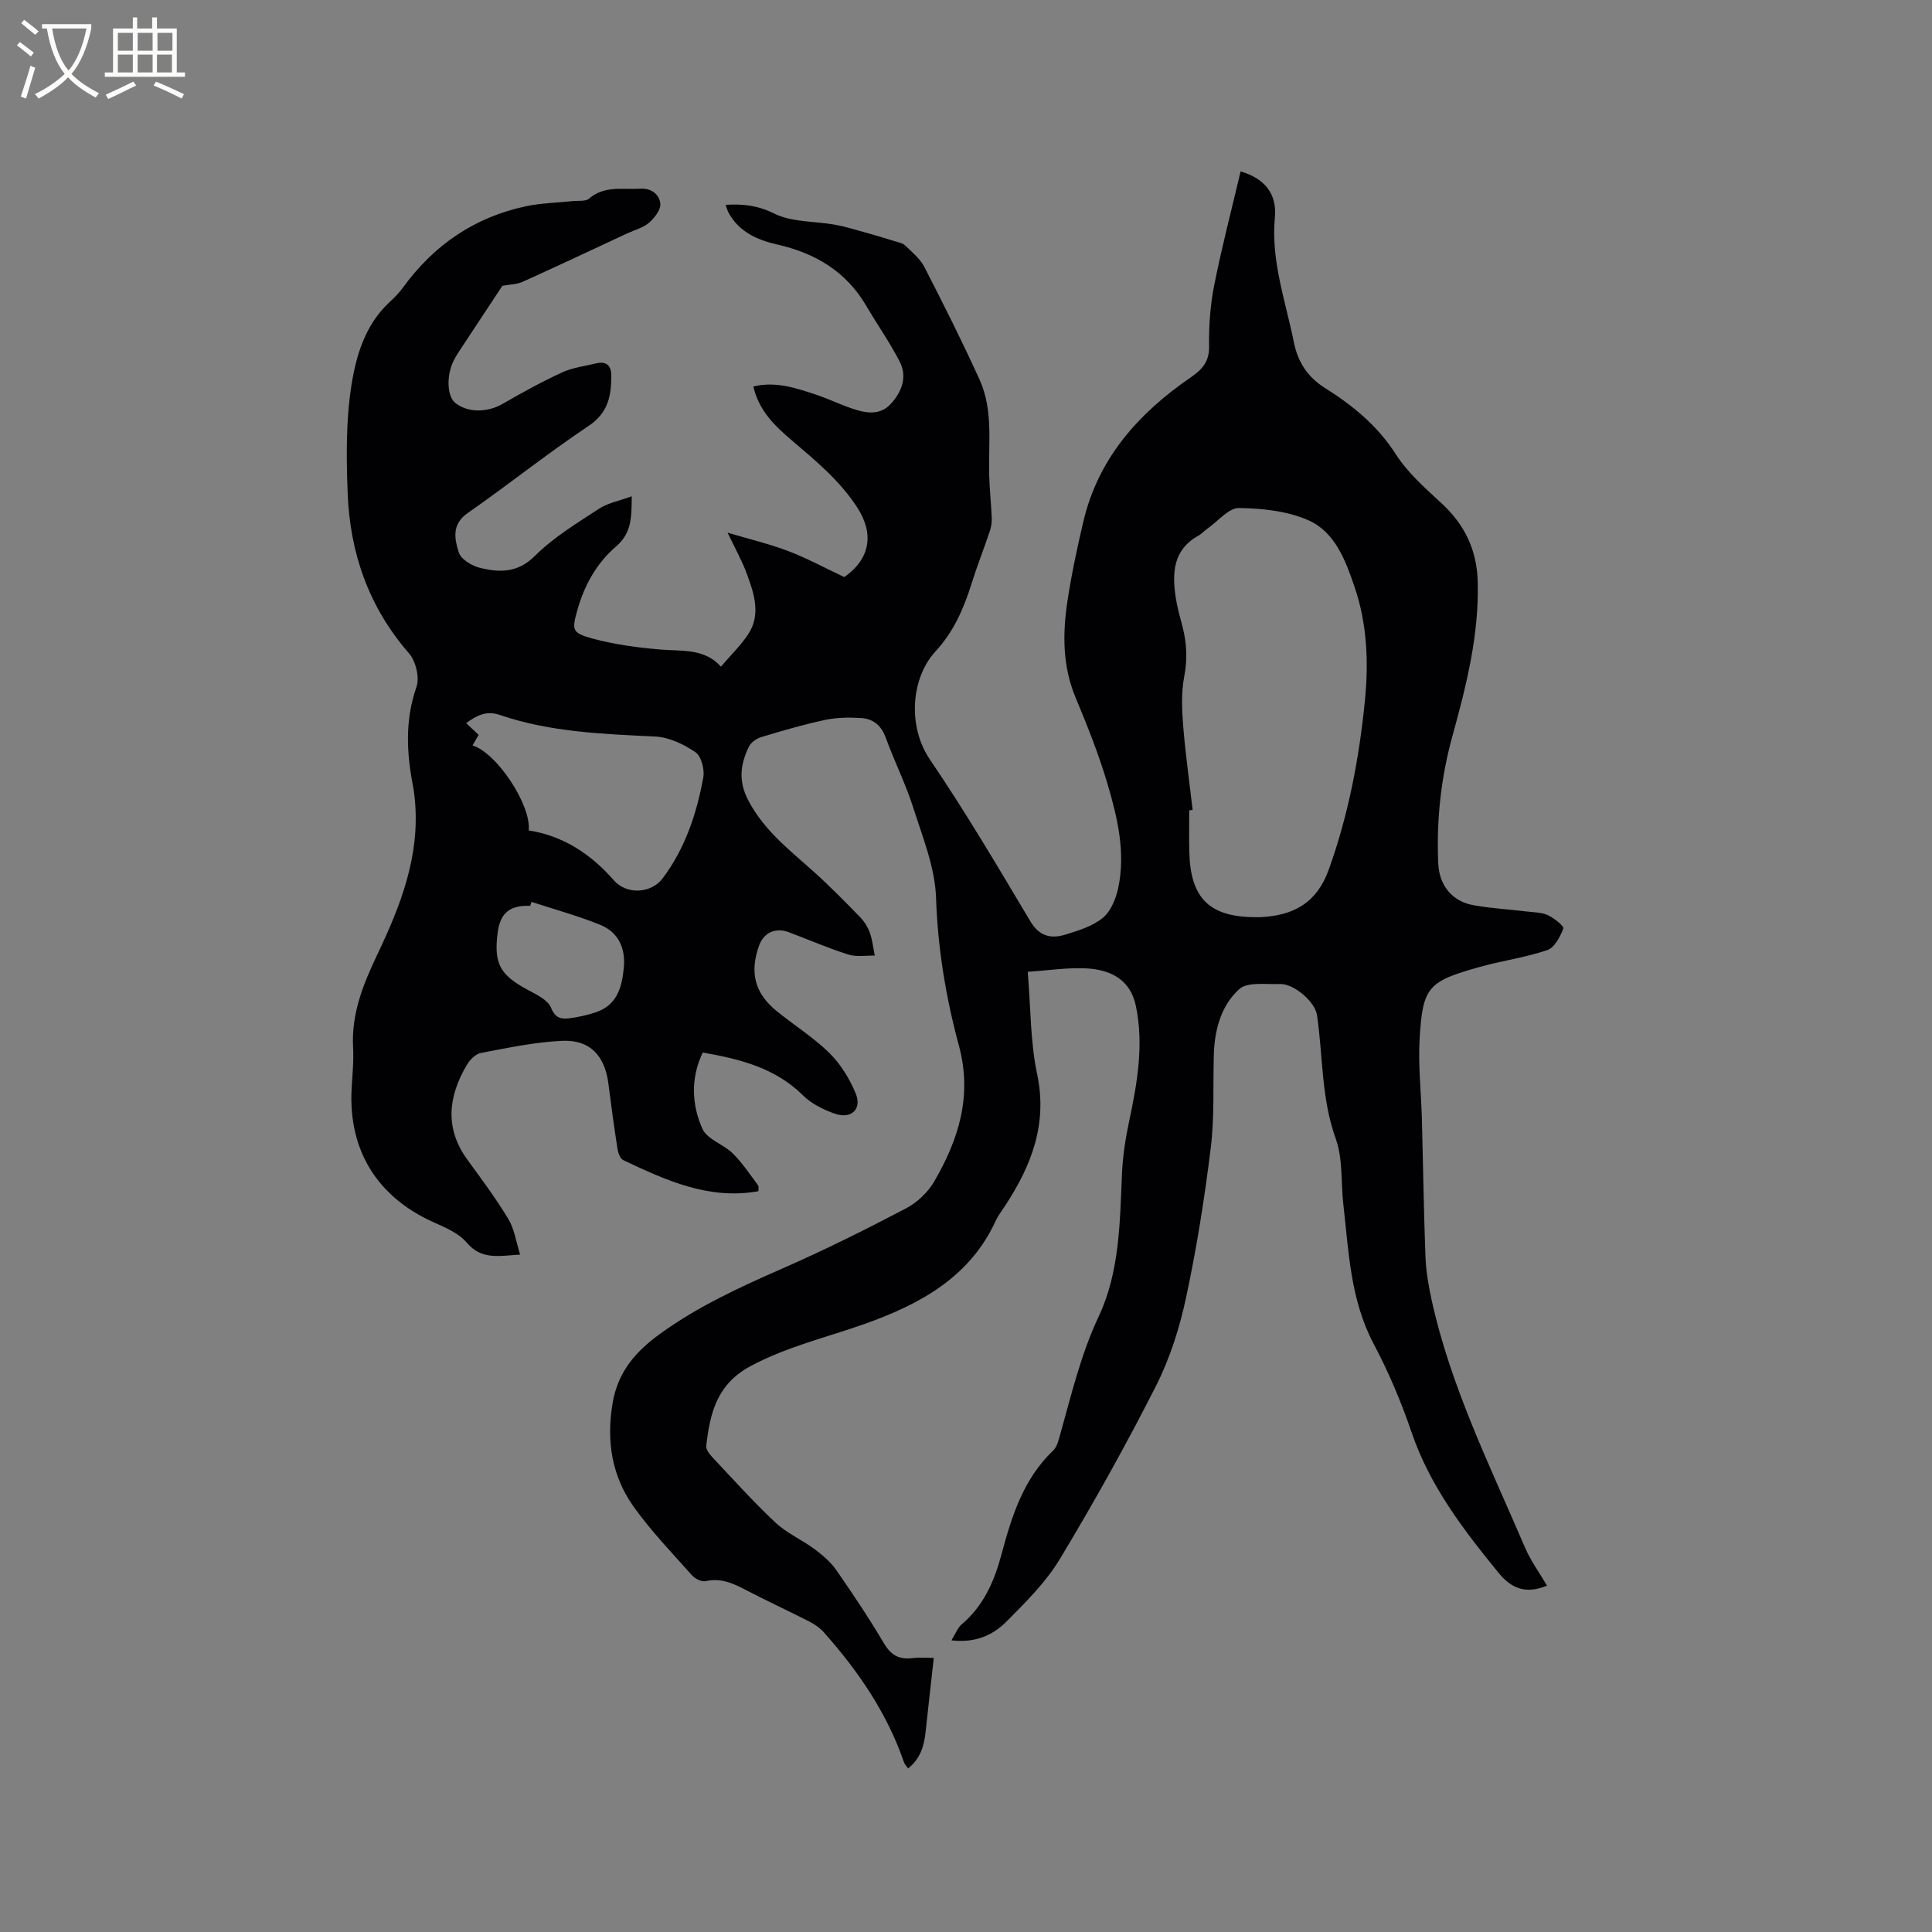
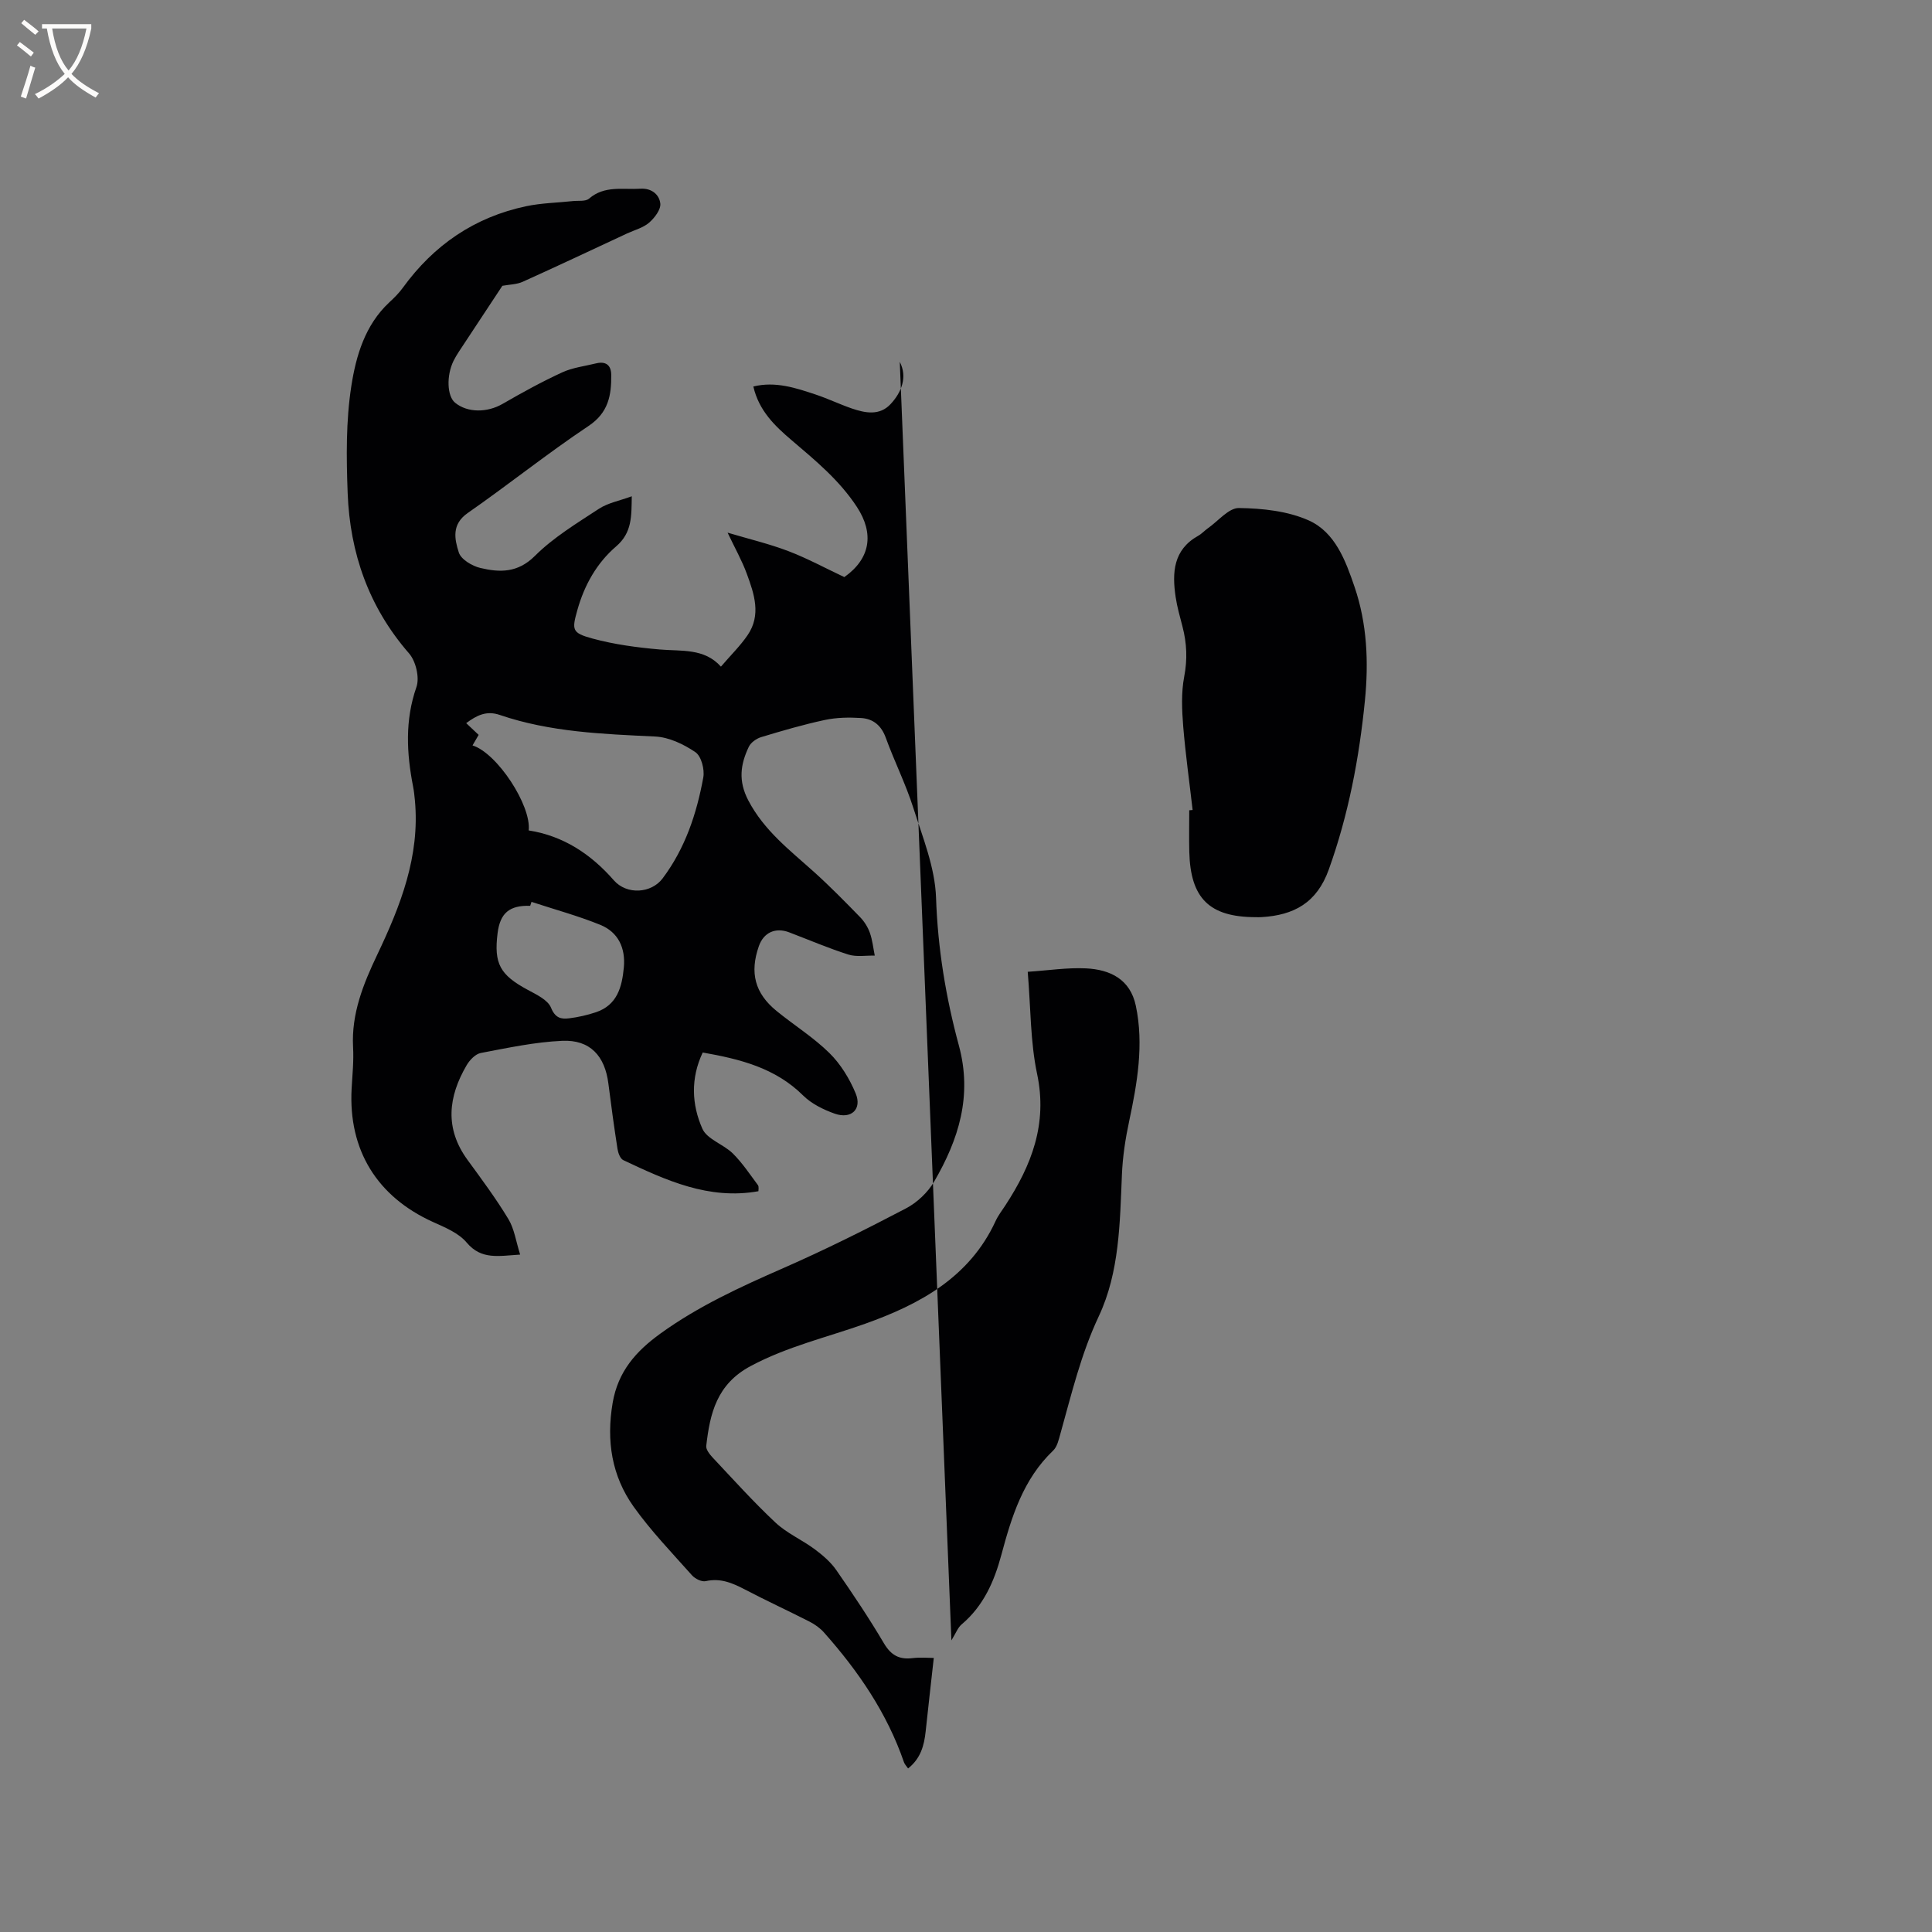
<svg xmlns="http://www.w3.org/2000/svg" enable-background="new 0 0 400 400" viewBox="0 0 400 400">
  <rect x="0" y="0" width="400" height="400" fill="#808080" stroke="none" />
-   <path d="m196.98 339.62c.91-1.46 1.31-2.63 2.12-3.31 4.51-3.81 6.74-8.87 8.22-14.39 2.12-7.92 4.52-15.68 10.73-21.6.83-.79 1.14-2.23 1.48-3.43 2.31-8.23 4.25-16.48 7.96-24.37 4.29-9.12 4.37-19.33 4.79-29.3.16-3.76.71-7.4 1.51-11.14 1.65-7.76 3.07-15.81 1.37-23.85-1.16-5.5-5.32-7.49-10.3-7.74-3.84-.19-7.72.42-12.08.71.63 7.51.53 14.48 1.94 21.14 2.2 10.36-1.16 18.95-6.59 27.25-.7 1.06-1.49 2.09-2.01 3.23-5.38 11.67-15.73 17.23-26.98 21.24-7.95 2.83-16.14 4.71-23.73 8.77-7.03 3.76-8.42 9.8-9.19 16.54-.08.73.69 1.71 1.29 2.36 4.29 4.56 8.48 9.23 13.04 13.5 2.35 2.21 5.48 3.56 8.11 5.51 1.65 1.23 3.31 2.64 4.47 4.31 3.45 4.96 6.81 9.99 9.88 15.18 1.46 2.46 3.15 3.4 5.89 3.07 1.65-.2 3.34-.04 4.43-.04-.58 5.21-1.15 10.2-1.68 15.19-.31 2.92-1.02 5.61-3.64 7.69-.34-.5-.7-.85-.85-1.28-3.51-10.2-9.47-18.89-16.56-26.87-.82-.92-1.9-1.69-3-2.25-4.43-2.26-8.96-4.34-13.37-6.65-2.58-1.35-5.07-2.42-8.12-1.73-.84.19-2.21-.5-2.85-1.22-4.13-4.64-8.47-9.15-12.07-14.19-4.54-6.38-5.68-13.62-4.35-21.49 1.11-6.52 4.83-10.7 9.88-14.35 7.88-5.7 16.6-9.68 25.45-13.56 8.62-3.78 17.06-7.99 25.39-12.36 2.32-1.21 4.55-3.32 5.86-5.58 5.05-8.7 7.94-17.71 5.1-28.17-2.69-9.93-4.37-20.09-4.72-30.55-.21-6.28-2.77-12.54-4.72-18.67-1.57-4.93-3.92-9.6-5.69-14.48-.92-2.54-2.61-3.92-5.08-4.08-2.5-.16-5.09-.12-7.53.4-4.44.95-8.82 2.23-13.18 3.55-.99.3-2.15 1.12-2.57 2.01-1.73 3.63-2.22 7.05-.1 11.1 3.29 6.28 8.62 10.32 13.64 14.84 3.3 2.97 6.42 6.16 9.52 9.34.86.89 1.58 2.04 2 3.21.54 1.51.7 3.15 1.02 4.74-1.83-.05-3.79.31-5.47-.22-4.15-1.32-8.18-3.05-12.25-4.6-2.84-1.08-5.28.03-6.27 2.84-1.94 5.51-.84 9.78 3.67 13.45 3.61 2.94 7.63 5.45 10.93 8.7 2.32 2.28 4.17 5.31 5.43 8.34 1.37 3.28-.91 5.42-4.33 4.21-2.34-.83-4.8-2.04-6.53-3.75-5.77-5.73-13.04-7.54-20.8-8.91-2.54 5.36-2.28 10.8-.07 15.78.97 2.19 4.36 3.21 6.29 5.11 1.97 1.95 3.53 4.31 5.2 6.55.26.35.1 1.01.11 1.28-10.3 1.84-19.16-2.28-27.98-6.44-.63-.3-1.06-1.47-1.19-2.3-.7-4.5-1.32-9.02-1.89-13.54-.72-5.74-3.8-9.12-9.55-8.86-5.65.25-11.28 1.46-16.87 2.52-1.11.21-2.29 1.45-2.92 2.52-3.83 6.54-4.59 13.09.18 19.62 2.93 4.01 5.9 8.01 8.46 12.25 1.23 2.04 1.57 4.63 2.43 7.35-4.47.27-8.02 1.14-11.08-2.5-1.66-1.98-4.48-3.13-6.96-4.25-11.59-5.24-17.55-14.91-16.85-27.61.16-2.86.46-5.73.3-8.58-.37-6.94 2.11-13.07 4.99-19.12 4.82-10.12 8.89-20.43 7.81-31.99-.09-.95-.19-1.9-.37-2.83-1.35-6.93-1.72-13.72.69-20.63.68-1.95-.12-5.34-1.53-6.96-8.34-9.57-12.24-20.77-12.71-33.18-.28-7.39-.37-14.92.76-22.18.97-6.24 2.83-12.63 7.85-17.31 1.01-.94 2.01-1.92 2.81-3.03 6.4-8.83 14.83-14.62 25.52-16.88 3.16-.67 6.46-.72 9.69-1.07 1.14-.12 2.63.12 3.35-.51 3.21-2.77 6.99-1.82 10.62-2.05 2.35-.15 3.93 1.24 4.13 3.07.14 1.25-1.19 2.98-2.33 3.97-1.23 1.06-3 1.51-4.54 2.22-7.2 3.35-14.38 6.75-21.62 10.01-1.24.56-2.74.56-4.21.83-2.84 4.3-5.92 8.96-8.99 13.62-.41.62-.79 1.26-1.12 1.92-1.51 3.08-1.34 7.31.32 8.67 2.6 2.12 6.67 2.07 9.85.23 4.02-2.32 8.1-4.57 12.32-6.51 2.17-1 4.67-1.29 7.03-1.87 1.98-.48 3.11.34 3.13 2.38.04 4.22-.56 7.82-4.71 10.59-8.54 5.7-16.58 12.15-25.01 18.02-3.39 2.36-2.71 5.42-1.84 8.16.45 1.43 2.75 2.81 4.46 3.21 4.01.95 7.73 1.06 11.3-2.5 3.84-3.83 8.66-6.74 13.25-9.75 1.88-1.23 4.28-1.66 6.8-2.59-.07 4.14.09 7.52-3.25 10.39-3.98 3.41-6.56 7.99-8 13.12-1.17 4.15-1.17 4.77 3.07 5.93 4.54 1.24 9.29 1.87 13.99 2.28 4.52.39 9.21-.3 12.65 3.55 2.03-2.37 3.99-4.28 5.51-6.5 2.88-4.2 1.38-8.56-.16-12.75-1-2.73-2.46-5.3-3.97-8.49 4.57 1.36 8.68 2.33 12.6 3.83 3.93 1.5 7.65 3.53 11.57 5.37 5.42-3.83 6.21-9.02 2.6-14.53-3.62-5.53-8.57-9.6-13.49-13.79-3.49-2.97-6.79-6.11-7.95-11.14 4.6-1.12 8.81.3 12.98 1.69 2.51.84 4.91 2 7.41 2.86 2.79.96 5.76 1.53 8.03-.91s3.52-5.58 1.9-8.75c-2.04-4-4.67-7.7-6.94-11.59-4.19-7.16-10.61-10.93-18.52-12.72-4.09-.93-7.87-2.62-10.02-6.62-.23-.44-.35-.94-.57-1.57 3.69-.24 6.72.15 10.12 1.83 3.66 1.81 8.35 1.53 12.56 2.29 2.13.39 4.21 1.04 6.3 1.62 1.99.55 3.97 1.15 5.94 1.76.78.24 1.71.4 2.26.93 1.44 1.38 3.09 2.75 3.98 4.47 3.96 7.7 7.85 15.44 11.42 23.32 2.85 6.29 1.8 13.13 1.98 19.77.08 2.94.41 5.88.53 8.82.04.91-.11 1.89-.4 2.75-1.21 3.61-2.62 7.16-3.76 10.8-1.62 5.18-3.69 9.99-7.5 14.11-4.97 5.38-5.89 15.4-1.12 22.41 7.39 10.85 14.05 22.2 20.79 33.48 1.87 3.12 4.3 3.63 7.23 2.73 2.71-.83 5.64-1.73 7.76-3.47 1.65-1.36 2.7-3.94 3.18-6.16 1.57-7.38-.15-14.59-2.22-21.6-1.79-6.05-4.14-11.96-6.58-17.79-2.74-6.54-2.73-13.25-1.71-20 .84-5.54 2.01-11.05 3.3-16.51 3.08-13.09 11.41-22.39 22.15-29.78 2.44-1.68 3.93-3.25 3.88-6.5-.07-4.21.24-8.51 1.06-12.64 1.56-7.87 3.6-15.64 5.46-23.55 5.01 1.43 7.56 4.66 7.1 9.52-.85 9 2.22 17.31 3.94 25.87.82 4.08 2.84 7.17 6.39 9.41 5.77 3.63 10.91 7.81 14.71 13.75 2.46 3.85 6.1 7.03 9.51 10.19 4.78 4.43 7.28 9.65 7.45 16.22.28 10.98-2.34 21.42-5.22 31.85-2.4 8.66-3.35 17.47-2.96 26.43.2 4.54 2.83 7.88 7.33 8.68 3.64.65 7.36.85 11.04 1.3 1.47.18 3.06.16 4.34.76 1.29.6 3.37 2.28 3.19 2.76-.65 1.71-1.82 3.96-3.32 4.47-4.49 1.53-9.27 2.17-13.85 3.45-10.83 3.03-11.97 4.05-12.59 15.09-.3 5.37.32 10.8.47 16.2.26 9.53.38 19.07.74 28.59.11 3.03.62 6.08 1.27 9.05 3.95 18.04 12.15 34.5 19.35 51.32 1.19 2.78 3.03 5.28 4.55 7.88-4.22 1.74-7.25.77-10.06-2.69-7.25-8.9-14.16-17.89-17.95-28.98-2.14-6.28-4.75-12.48-7.86-18.35-4.85-9.15-5.18-19.11-6.3-28.97-.51-4.53-.07-9.38-1.57-13.54-3.01-8.37-2.63-17.07-3.88-25.6-.41-2.79-4.83-6.54-7.67-6.43-2.88.12-6.69-.51-8.42 1.05-3.74 3.37-5.12 8.4-5.27 13.56-.19 6.45.15 12.97-.64 19.34-1.28 10.4-2.92 20.79-5.12 31.03-1.34 6.25-3.34 12.56-6.22 18.24-6.17 12.17-12.84 24.11-19.88 35.8-2.9 4.82-7.07 8.96-11.09 12.99-2.75 2.77-6.37 4.46-11.38 3.88zm49.94-171.92c-.23.02-.46.04-.7.06 0 2.86-.06 5.72.01 8.58.23 9.66 4.16 13.52 13.71 13.55.42 0 .85.02 1.27-.01 6.67-.4 11.42-2.94 13.9-9.85 4.08-11.37 6.29-23.03 7.48-34.97.79-7.99.46-15.91-2.14-23.54-1.85-5.43-4.01-11.3-9.46-13.76-4.37-1.96-9.61-2.51-14.48-2.58-2.12-.03-4.29 2.7-6.43 4.19-.69.49-1.27 1.15-2.01 1.56-5.18 2.9-5.41 7.63-4.67 12.65.31 2.09.9 4.13 1.43 6.18.89 3.42 1.03 6.75.35 10.32-.64 3.33-.48 6.89-.21 10.31.48 5.79 1.29 11.55 1.95 17.31zm-137.46 4.23c7.22 1.14 12.9 4.92 17.63 10.33 2.68 3.06 7.76 2.72 10.1-.4 4.68-6.24 7.05-13.4 8.42-20.9.3-1.65-.41-4.39-1.62-5.22-2.42-1.65-5.47-3.11-8.33-3.25-10.89-.52-21.75-.91-32.19-4.47-2.75-.94-4.75.07-6.95 1.7 1 .95 1.82 1.72 2.58 2.43-.47.81-.86 1.47-1.27 2.18 5.13 1.61 12.2 12.46 11.63 17.6zm.58 14.79c-.09.27-.18.55-.27.82-4.3-.13-6.22 1.49-6.75 5.66-.79 6.32.51 8.64 6.21 11.72 1.81.98 4.18 2.08 4.85 3.71.88 2.16 2.09 2.41 3.76 2.2 1.87-.23 3.74-.66 5.52-1.25 4.43-1.48 5.42-5.23 5.8-9.29.37-4.01-1.15-7.28-4.85-8.8-4.63-1.88-9.5-3.2-14.27-4.77z" fill="#010103" />
+   <path d="m196.98 339.62c.91-1.46 1.31-2.63 2.12-3.31 4.51-3.81 6.74-8.87 8.22-14.39 2.12-7.92 4.52-15.68 10.73-21.6.83-.79 1.14-2.23 1.48-3.43 2.31-8.23 4.25-16.48 7.96-24.37 4.29-9.12 4.37-19.33 4.79-29.3.16-3.76.71-7.4 1.51-11.14 1.65-7.76 3.07-15.81 1.37-23.85-1.16-5.5-5.32-7.49-10.3-7.74-3.84-.19-7.72.42-12.08.71.63 7.51.53 14.48 1.94 21.14 2.2 10.36-1.16 18.95-6.59 27.25-.7 1.06-1.49 2.09-2.01 3.23-5.38 11.67-15.73 17.23-26.98 21.24-7.95 2.83-16.14 4.71-23.73 8.77-7.03 3.76-8.42 9.8-9.19 16.54-.08.73.69 1.71 1.29 2.36 4.29 4.56 8.48 9.23 13.04 13.5 2.35 2.21 5.48 3.56 8.11 5.51 1.65 1.23 3.31 2.64 4.47 4.31 3.45 4.96 6.81 9.99 9.88 15.18 1.46 2.46 3.15 3.4 5.89 3.07 1.65-.2 3.34-.04 4.43-.04-.58 5.21-1.15 10.2-1.68 15.19-.31 2.92-1.02 5.61-3.64 7.69-.34-.5-.7-.85-.85-1.28-3.51-10.2-9.47-18.89-16.56-26.87-.82-.92-1.9-1.69-3-2.25-4.43-2.26-8.96-4.34-13.37-6.65-2.58-1.35-5.07-2.42-8.12-1.73-.84.19-2.21-.5-2.85-1.22-4.13-4.64-8.47-9.15-12.07-14.19-4.54-6.38-5.68-13.62-4.35-21.49 1.11-6.52 4.83-10.7 9.88-14.35 7.88-5.7 16.6-9.68 25.45-13.56 8.62-3.78 17.06-7.99 25.39-12.36 2.32-1.21 4.55-3.32 5.86-5.58 5.05-8.7 7.94-17.71 5.1-28.17-2.69-9.93-4.37-20.09-4.72-30.55-.21-6.28-2.77-12.54-4.72-18.67-1.57-4.93-3.92-9.6-5.69-14.48-.92-2.54-2.61-3.92-5.08-4.08-2.5-.16-5.09-.12-7.53.4-4.44.95-8.82 2.23-13.18 3.55-.99.3-2.15 1.12-2.57 2.01-1.73 3.63-2.22 7.05-.1 11.1 3.29 6.28 8.62 10.32 13.64 14.84 3.3 2.97 6.42 6.16 9.52 9.34.86.89 1.58 2.04 2 3.21.54 1.51.7 3.15 1.02 4.74-1.83-.05-3.79.31-5.47-.22-4.15-1.32-8.18-3.05-12.25-4.6-2.84-1.08-5.28.03-6.27 2.84-1.94 5.51-.84 9.78 3.67 13.45 3.61 2.94 7.63 5.45 10.93 8.7 2.32 2.28 4.17 5.31 5.43 8.34 1.37 3.28-.91 5.42-4.33 4.21-2.34-.83-4.8-2.04-6.53-3.75-5.77-5.73-13.04-7.54-20.8-8.91-2.54 5.36-2.28 10.8-.07 15.78.97 2.19 4.36 3.21 6.29 5.11 1.97 1.95 3.53 4.31 5.2 6.55.26.35.1 1.01.11 1.28-10.3 1.84-19.16-2.28-27.98-6.44-.63-.3-1.06-1.47-1.19-2.3-.7-4.5-1.32-9.02-1.89-13.54-.72-5.74-3.8-9.12-9.55-8.86-5.65.25-11.28 1.46-16.87 2.52-1.11.21-2.29 1.45-2.92 2.52-3.83 6.54-4.59 13.09.18 19.62 2.93 4.01 5.9 8.01 8.46 12.25 1.23 2.04 1.57 4.63 2.43 7.35-4.47.27-8.02 1.14-11.08-2.5-1.66-1.98-4.48-3.13-6.96-4.25-11.59-5.24-17.55-14.91-16.85-27.61.16-2.86.46-5.73.3-8.58-.37-6.94 2.11-13.07 4.99-19.12 4.82-10.12 8.89-20.43 7.81-31.99-.09-.95-.19-1.9-.37-2.83-1.35-6.93-1.72-13.72.69-20.63.68-1.95-.12-5.34-1.53-6.96-8.34-9.57-12.24-20.77-12.71-33.18-.28-7.39-.37-14.92.76-22.18.97-6.24 2.83-12.63 7.85-17.31 1.01-.94 2.01-1.92 2.81-3.03 6.4-8.83 14.83-14.62 25.52-16.88 3.16-.67 6.46-.72 9.69-1.07 1.14-.12 2.63.12 3.35-.51 3.21-2.77 6.99-1.82 10.62-2.05 2.35-.15 3.93 1.24 4.13 3.07.14 1.25-1.19 2.98-2.33 3.97-1.23 1.06-3 1.51-4.54 2.22-7.2 3.35-14.38 6.75-21.62 10.01-1.24.56-2.74.56-4.21.83-2.84 4.3-5.92 8.96-8.99 13.62-.41.62-.79 1.26-1.12 1.92-1.51 3.08-1.34 7.31.32 8.67 2.6 2.12 6.67 2.07 9.85.23 4.02-2.32 8.1-4.57 12.32-6.51 2.17-1 4.67-1.29 7.03-1.87 1.98-.48 3.11.34 3.13 2.38.04 4.22-.56 7.82-4.71 10.59-8.54 5.7-16.58 12.15-25.01 18.02-3.39 2.36-2.71 5.42-1.84 8.16.45 1.43 2.75 2.81 4.46 3.21 4.01.95 7.73 1.06 11.3-2.5 3.84-3.83 8.66-6.74 13.25-9.75 1.88-1.23 4.28-1.66 6.8-2.59-.07 4.14.09 7.52-3.25 10.39-3.98 3.41-6.56 7.99-8 13.12-1.17 4.15-1.17 4.77 3.07 5.93 4.54 1.24 9.29 1.87 13.99 2.28 4.52.39 9.21-.3 12.65 3.55 2.03-2.37 3.99-4.28 5.51-6.5 2.88-4.2 1.38-8.56-.16-12.75-1-2.73-2.46-5.3-3.97-8.49 4.57 1.36 8.68 2.33 12.6 3.83 3.93 1.5 7.65 3.53 11.57 5.37 5.42-3.83 6.21-9.02 2.6-14.53-3.62-5.53-8.57-9.6-13.49-13.79-3.49-2.97-6.79-6.11-7.95-11.14 4.6-1.12 8.81.3 12.98 1.69 2.51.84 4.91 2 7.41 2.86 2.79.96 5.76 1.53 8.03-.91s3.52-5.58 1.9-8.75zm49.94-171.92c-.23.02-.46.04-.7.06 0 2.86-.06 5.72.01 8.58.23 9.66 4.16 13.52 13.71 13.55.42 0 .85.02 1.27-.01 6.67-.4 11.42-2.94 13.9-9.85 4.08-11.37 6.29-23.03 7.48-34.97.79-7.99.46-15.91-2.14-23.54-1.85-5.43-4.01-11.3-9.46-13.76-4.37-1.96-9.61-2.51-14.48-2.58-2.12-.03-4.29 2.7-6.43 4.19-.69.49-1.27 1.15-2.01 1.56-5.18 2.9-5.41 7.63-4.67 12.65.31 2.09.9 4.13 1.43 6.18.89 3.42 1.03 6.75.35 10.32-.64 3.33-.48 6.89-.21 10.31.48 5.79 1.29 11.55 1.95 17.31zm-137.46 4.23c7.22 1.14 12.9 4.92 17.63 10.33 2.68 3.06 7.76 2.72 10.1-.4 4.68-6.24 7.05-13.4 8.42-20.9.3-1.65-.41-4.39-1.62-5.22-2.42-1.65-5.47-3.11-8.33-3.25-10.89-.52-21.75-.91-32.19-4.47-2.75-.94-4.75.07-6.95 1.7 1 .95 1.82 1.72 2.58 2.43-.47.81-.86 1.47-1.27 2.18 5.13 1.61 12.2 12.46 11.63 17.6zm.58 14.79c-.09.27-.18.55-.27.82-4.3-.13-6.22 1.49-6.75 5.66-.79 6.32.51 8.64 6.21 11.72 1.81.98 4.18 2.08 4.85 3.71.88 2.16 2.09 2.41 3.76 2.2 1.87-.23 3.74-.66 5.52-1.25 4.43-1.48 5.42-5.23 5.8-9.29.37-4.01-1.15-7.28-4.85-8.8-4.63-1.88-9.5-3.2-14.27-4.77z" fill="#010103" />
  <g fill="#fcfbfa">
    <path d="m6.4 11.7c-1-.8-1.9-1.6-2.9-2.3l.6-.7c.9.7 1.9 1.4 2.9 2.2zm-2.1 8.3c.7-2.1 1.4-4.2 2-6.4.2.1.6.3 1 .4-.7 2.3-1.3 4.4-1.9 6.4zm3-12.8c-1.1-.9-2.1-1.7-2.9-2.4l.6-.7c1 .8 2 1.5 3 2.4zm1.4-1.3v-.9h10.2v.9c-.9 4.2-2.3 7.3-4.1 9.4 1.3 1.4 3.2 2.7 5.7 4-.2.2-.4.5-.7.9-2.5-1.4-4.4-2.7-5.7-4.2-1.4 1.5-3.5 3-6.1 4.4 0 0 0 0-.1-.1-.3-.4-.5-.7-.7-.8 2.7-1.3 4.7-2.8 6.2-4.2-1.8-2.2-3-5.3-3.7-9.4zm9.2 0h-7.1c.6 3.8 1.7 6.7 3.4 8.7 1.7-2 2.9-4.8 3.7-8.7z" />
-     <path d="m31.6 3.6h.9v2.3h4.1v9.1h1.7v.9h-16.6v-.9h1.7v-9.1h4.1v-2.3h.9v2.3h3.1v-2.3zm-4 13.3.6.8c-1.9.9-3.8 1.9-5.8 2.8-.2-.3-.3-.6-.5-.9 2-.9 3.9-1.8 5.7-2.7zm-3.2-10.1v3.7h3.1v-3.7zm0 4.5v3.7h3.1v-3.7zm4.1-4.5v3.7h3.1v-3.7zm0 4.5v3.7h3.1v-3.7zm9.1 9.1c-2.1-1.1-4.1-2-5.8-2.7l.5-.8c2.2.9 4.1 1.8 5.8 2.6zm-1.9-13.6h-3.1v3.7h3.1zm-3.2 4.5v3.7h3.1v-3.7z" />
  </g>
</svg>